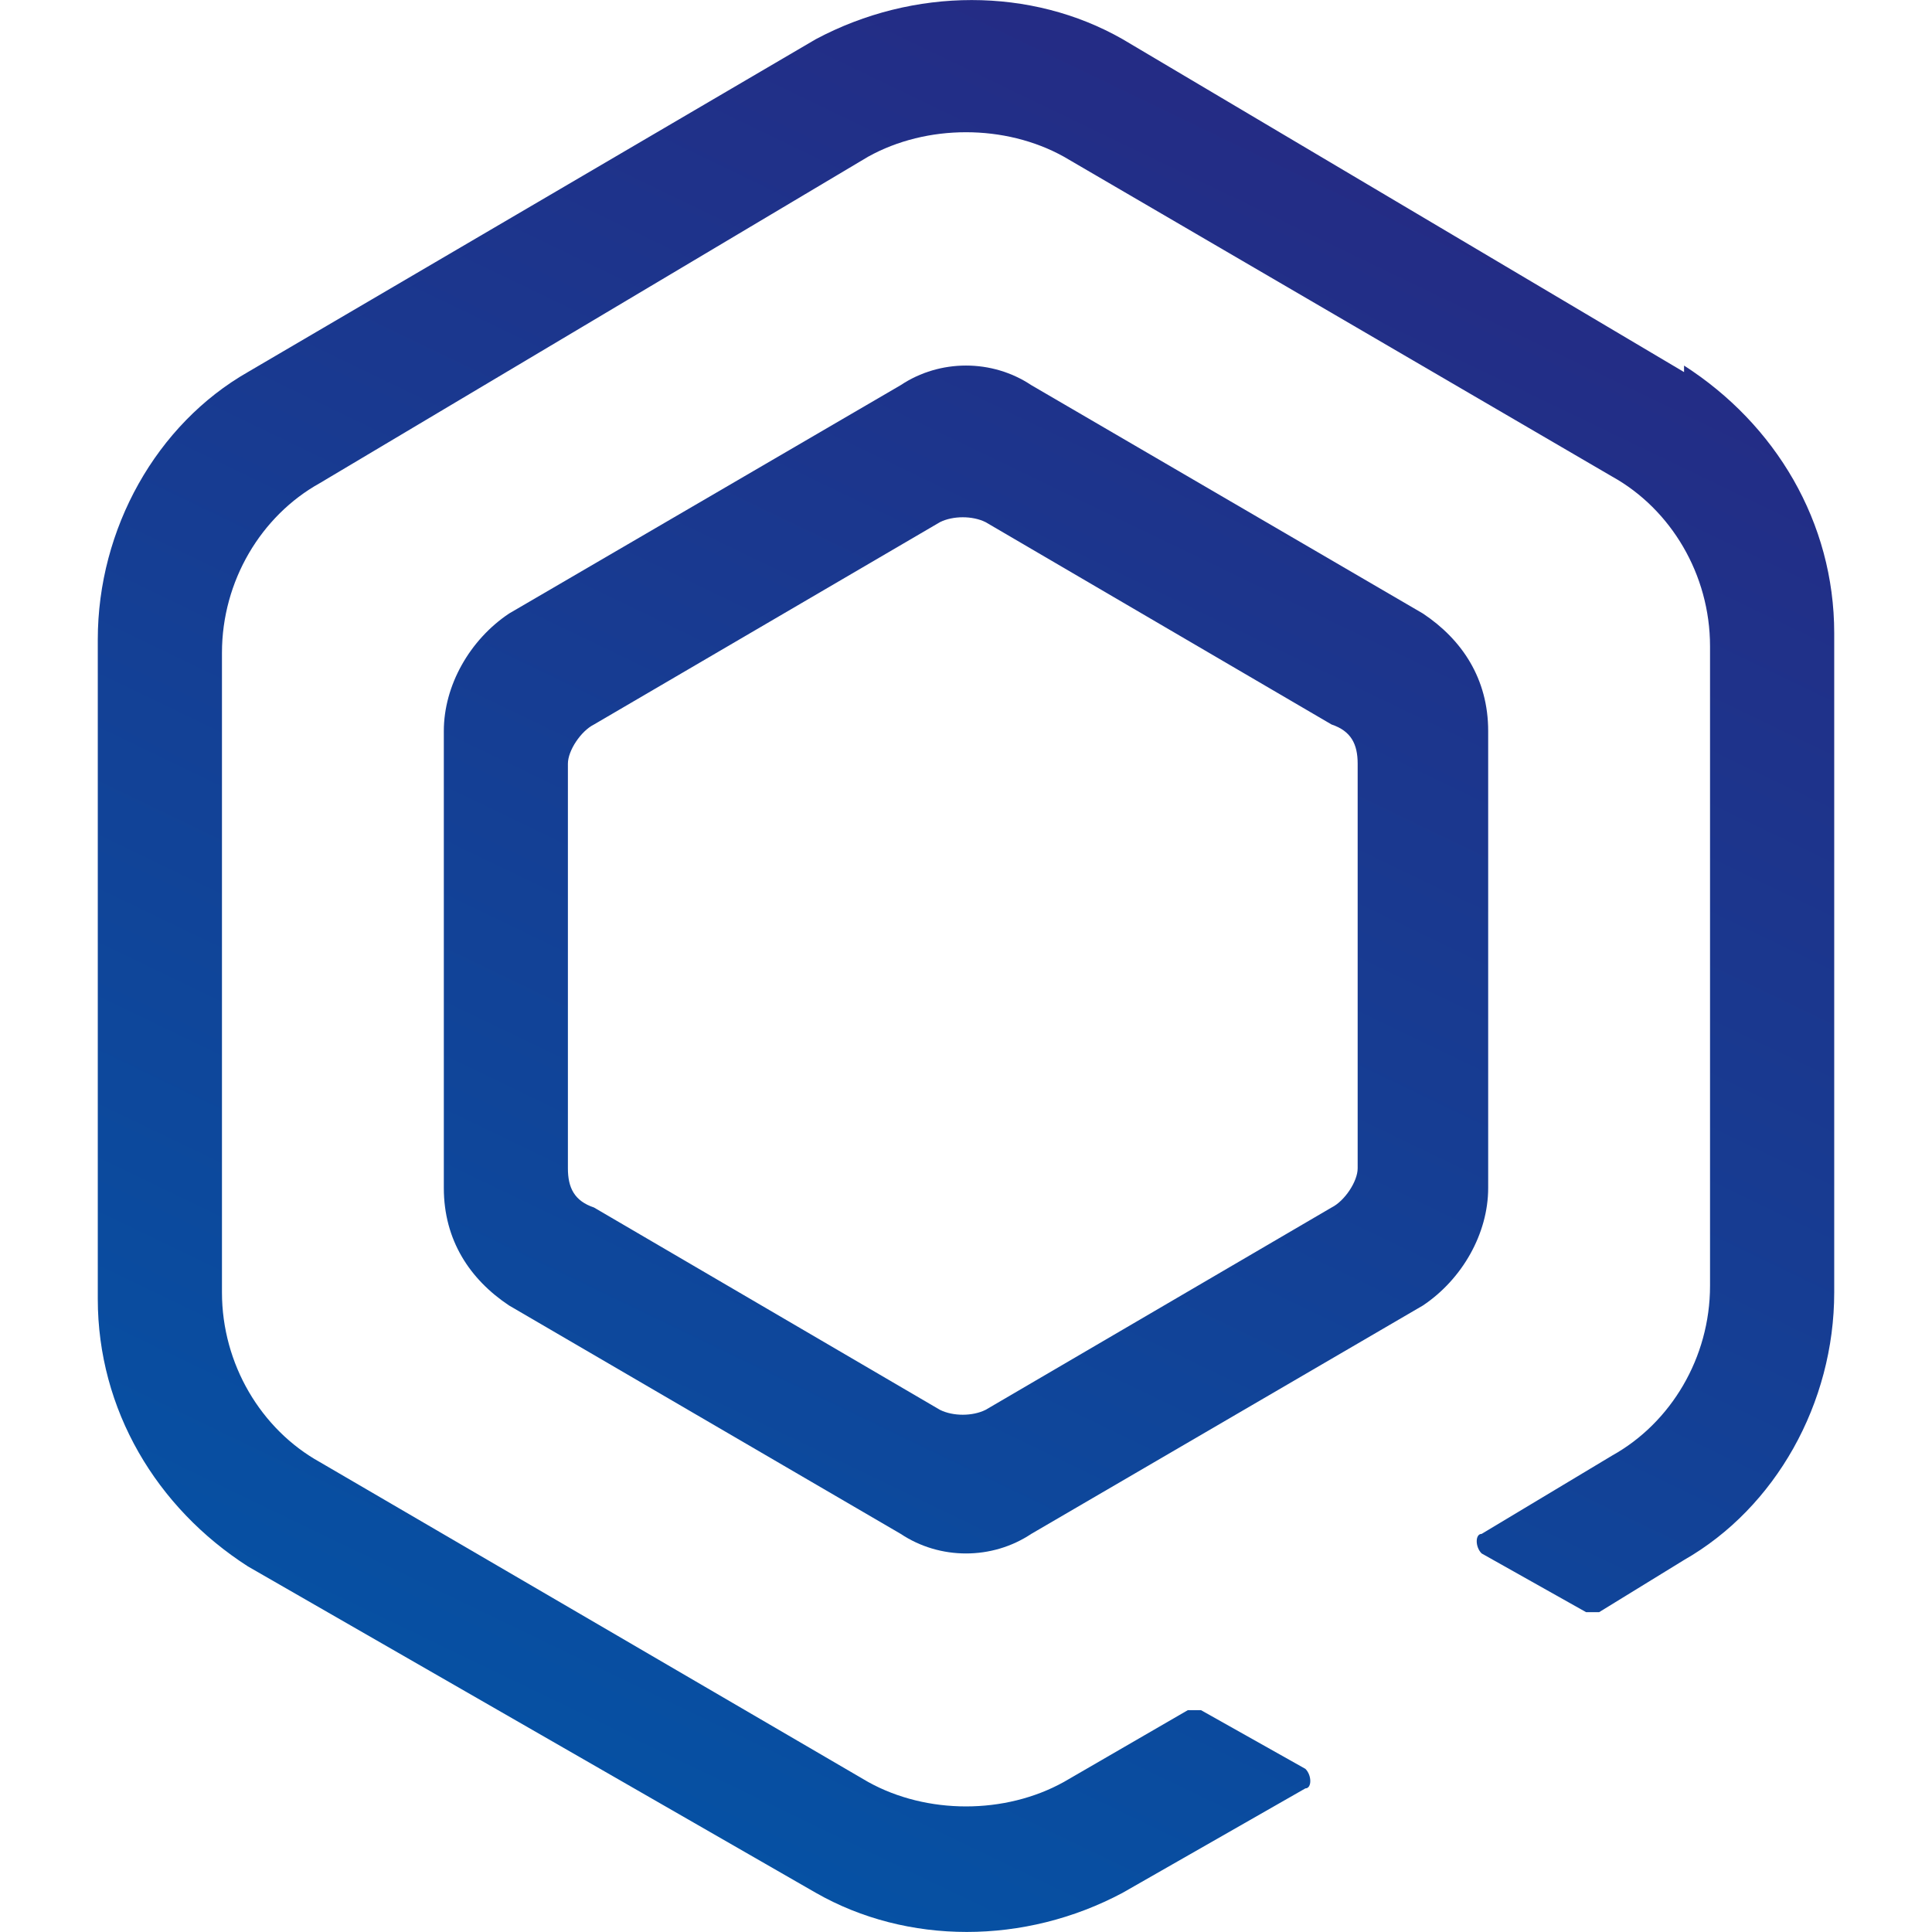
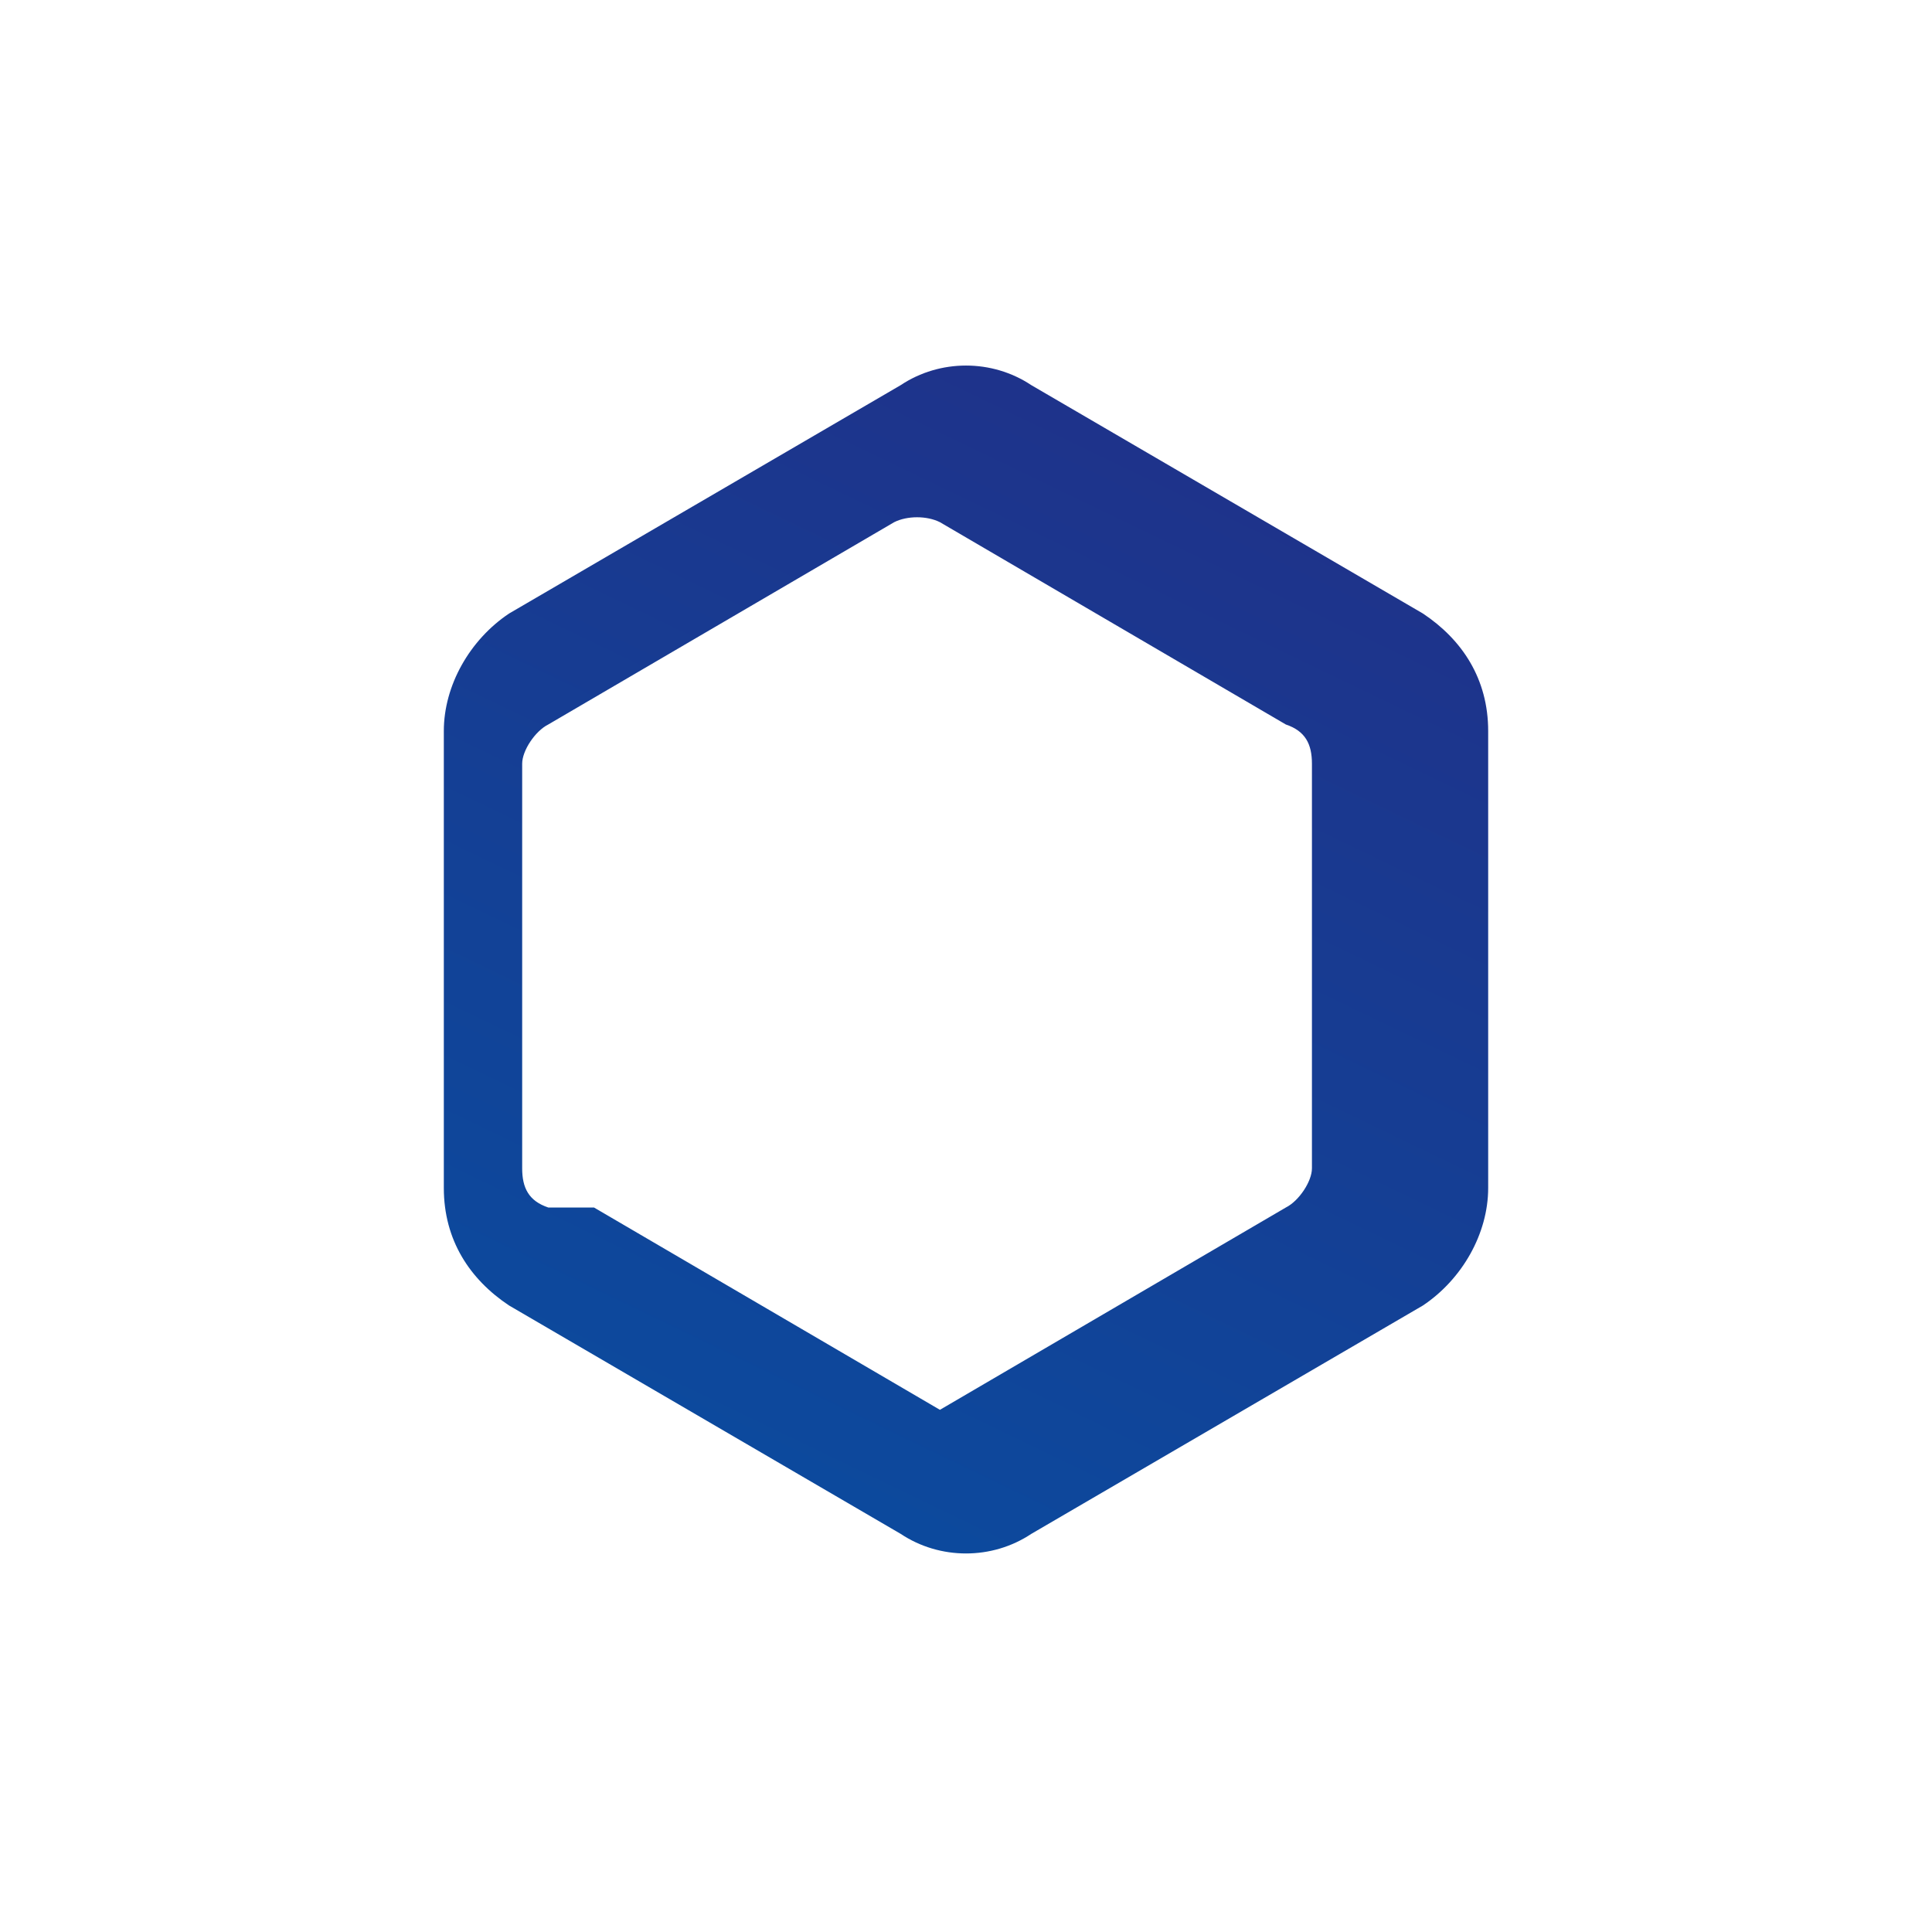
<svg xmlns="http://www.w3.org/2000/svg" xmlns:xlink="http://www.w3.org/1999/xlink" id="Layer_1" viewBox="0 0 180 180">
  <defs>
    <style>.cls-1{fill:url(#linear-gradient-2);}.cls-2{fill:url(#linear-gradient);}</style>
    <linearGradient id="linear-gradient" x1="39.12" y1="343.41" x2="135.2" y2="143.95" gradientTransform="translate(0 -148.4)" gradientUnits="userSpaceOnUse">
      <stop offset="0" stop-color="#0058a9" />
      <stop offset="1" stop-color="#282781" />
    </linearGradient>
    <linearGradient id="linear-gradient-2" x1="39.36" y1="343.52" x2="135.44" y2="144.06" xlink:href="#linear-gradient" />
  </defs>
-   <path class="cls-2" d="M83.92,142.91l-36.49-21.28c-3.65-2.43-6.08-6.08-6.08-10.95v-42.57c0-4.26,2.43-8.51,6.08-10.95l36.49-21.28c3.65-2.43,8.51-2.43,12.16,0l36.49,21.28c3.65,2.43,6.08,6.08,6.08,10.95v42.57c0,4.26-2.43,8.51-6.08,10.95l-36.49,21.28c-3.65,2.43-8.51,2.43-12.16,0ZM55.34,112.5l32.23,18.85c1.22.61,3.04.61,4.26,0l32.23-18.85c1.22-.61,2.43-2.43,2.43-3.65v-37.7c0-1.82-.61-3.04-2.43-3.65l-32.23-18.85c-1.22-.61-3.04-.61-4.26,0l-32.23,18.85c-1.22.61-2.43,2.43-2.43,3.65v37.7c0,1.82.61,3.04,2.43,3.65Z" />
-   <path class="cls-1" d="M156.89,34.66L104.59,3.65c-8.51-4.86-19.46-4.86-28.58,0l-52.91,31.01c-8.51,4.86-13.99,14.59-13.99,24.93v61.42c0,10.34,5.47,19.46,13.99,24.93l52.91,30.41c8.51,4.86,19.46,4.86,28.58,0l17.03-9.73c.61,0,.61-1.22,0-1.82l-9.73-5.47h-1.22l-11.55,6.69c-5.47,3.04-12.77,3.04-18.24,0l-51.08-29.8c-5.47-3.04-9.12-9.12-9.12-15.81v-59.59c0-6.69,3.65-12.77,9.12-15.81l51.08-30.41c5.47-3.04,12.77-3.04,18.24,0l51.08,29.8c5.47,3.04,9.12,9.12,9.12,15.81v59.59c0,6.69-3.65,12.77-9.12,15.81l-12.16,7.3c-.61,0-.61,1.22,0,1.82l9.73,5.47h1.22l7.91-4.86c8.51-4.86,13.99-14.59,13.99-24.93v-61.42c0-10.34-5.47-19.46-13.99-24.93h0v.61Z" />
+   <path class="cls-2" d="M83.92,142.91l-36.49-21.28c-3.65-2.43-6.08-6.08-6.08-10.95v-42.57c0-4.26,2.43-8.51,6.08-10.95l36.49-21.28c3.65-2.43,8.51-2.43,12.16,0l36.49,21.28c3.65,2.43,6.08,6.08,6.08,10.95v42.57c0,4.26-2.43,8.51-6.08,10.95l-36.49,21.28c-3.65,2.43-8.51,2.43-12.16,0ZM55.34,112.5l32.23,18.85l32.23-18.85c1.22-.61,2.43-2.43,2.43-3.65v-37.7c0-1.82-.61-3.04-2.43-3.65l-32.23-18.85c-1.22-.61-3.04-.61-4.26,0l-32.23,18.85c-1.22.61-2.43,2.43-2.43,3.65v37.7c0,1.82.61,3.04,2.43,3.65Z" />
</svg>